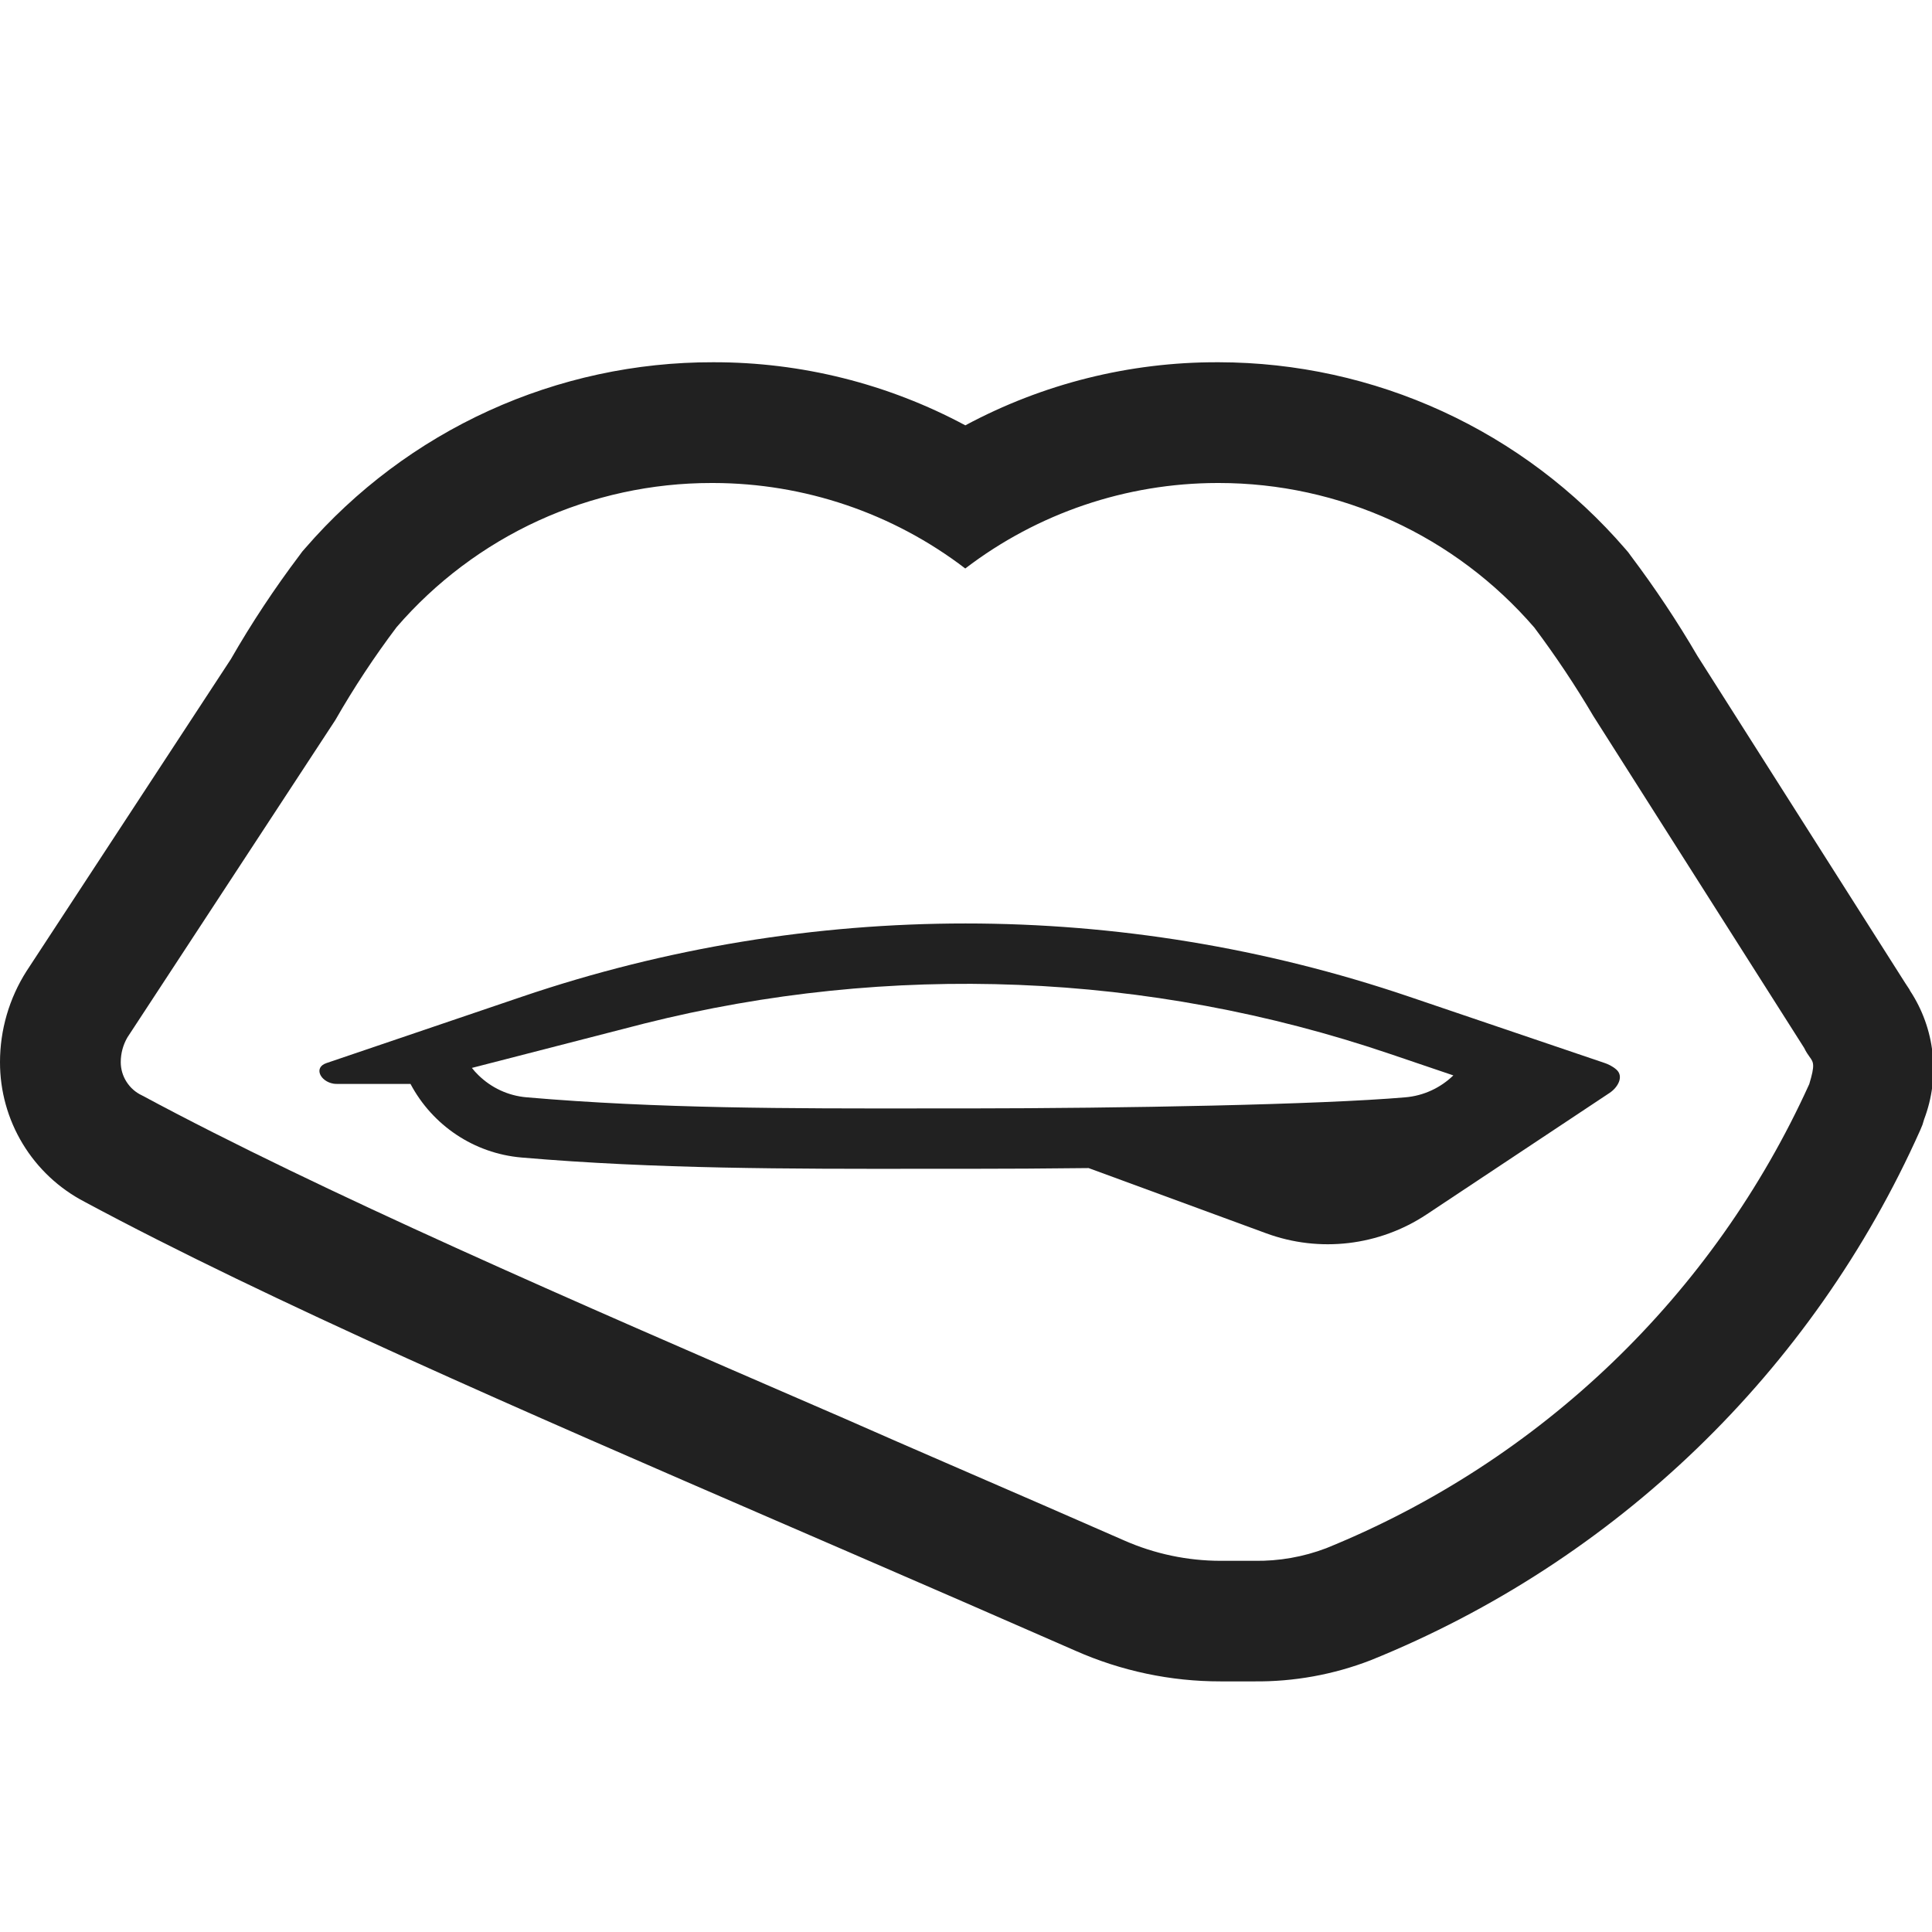
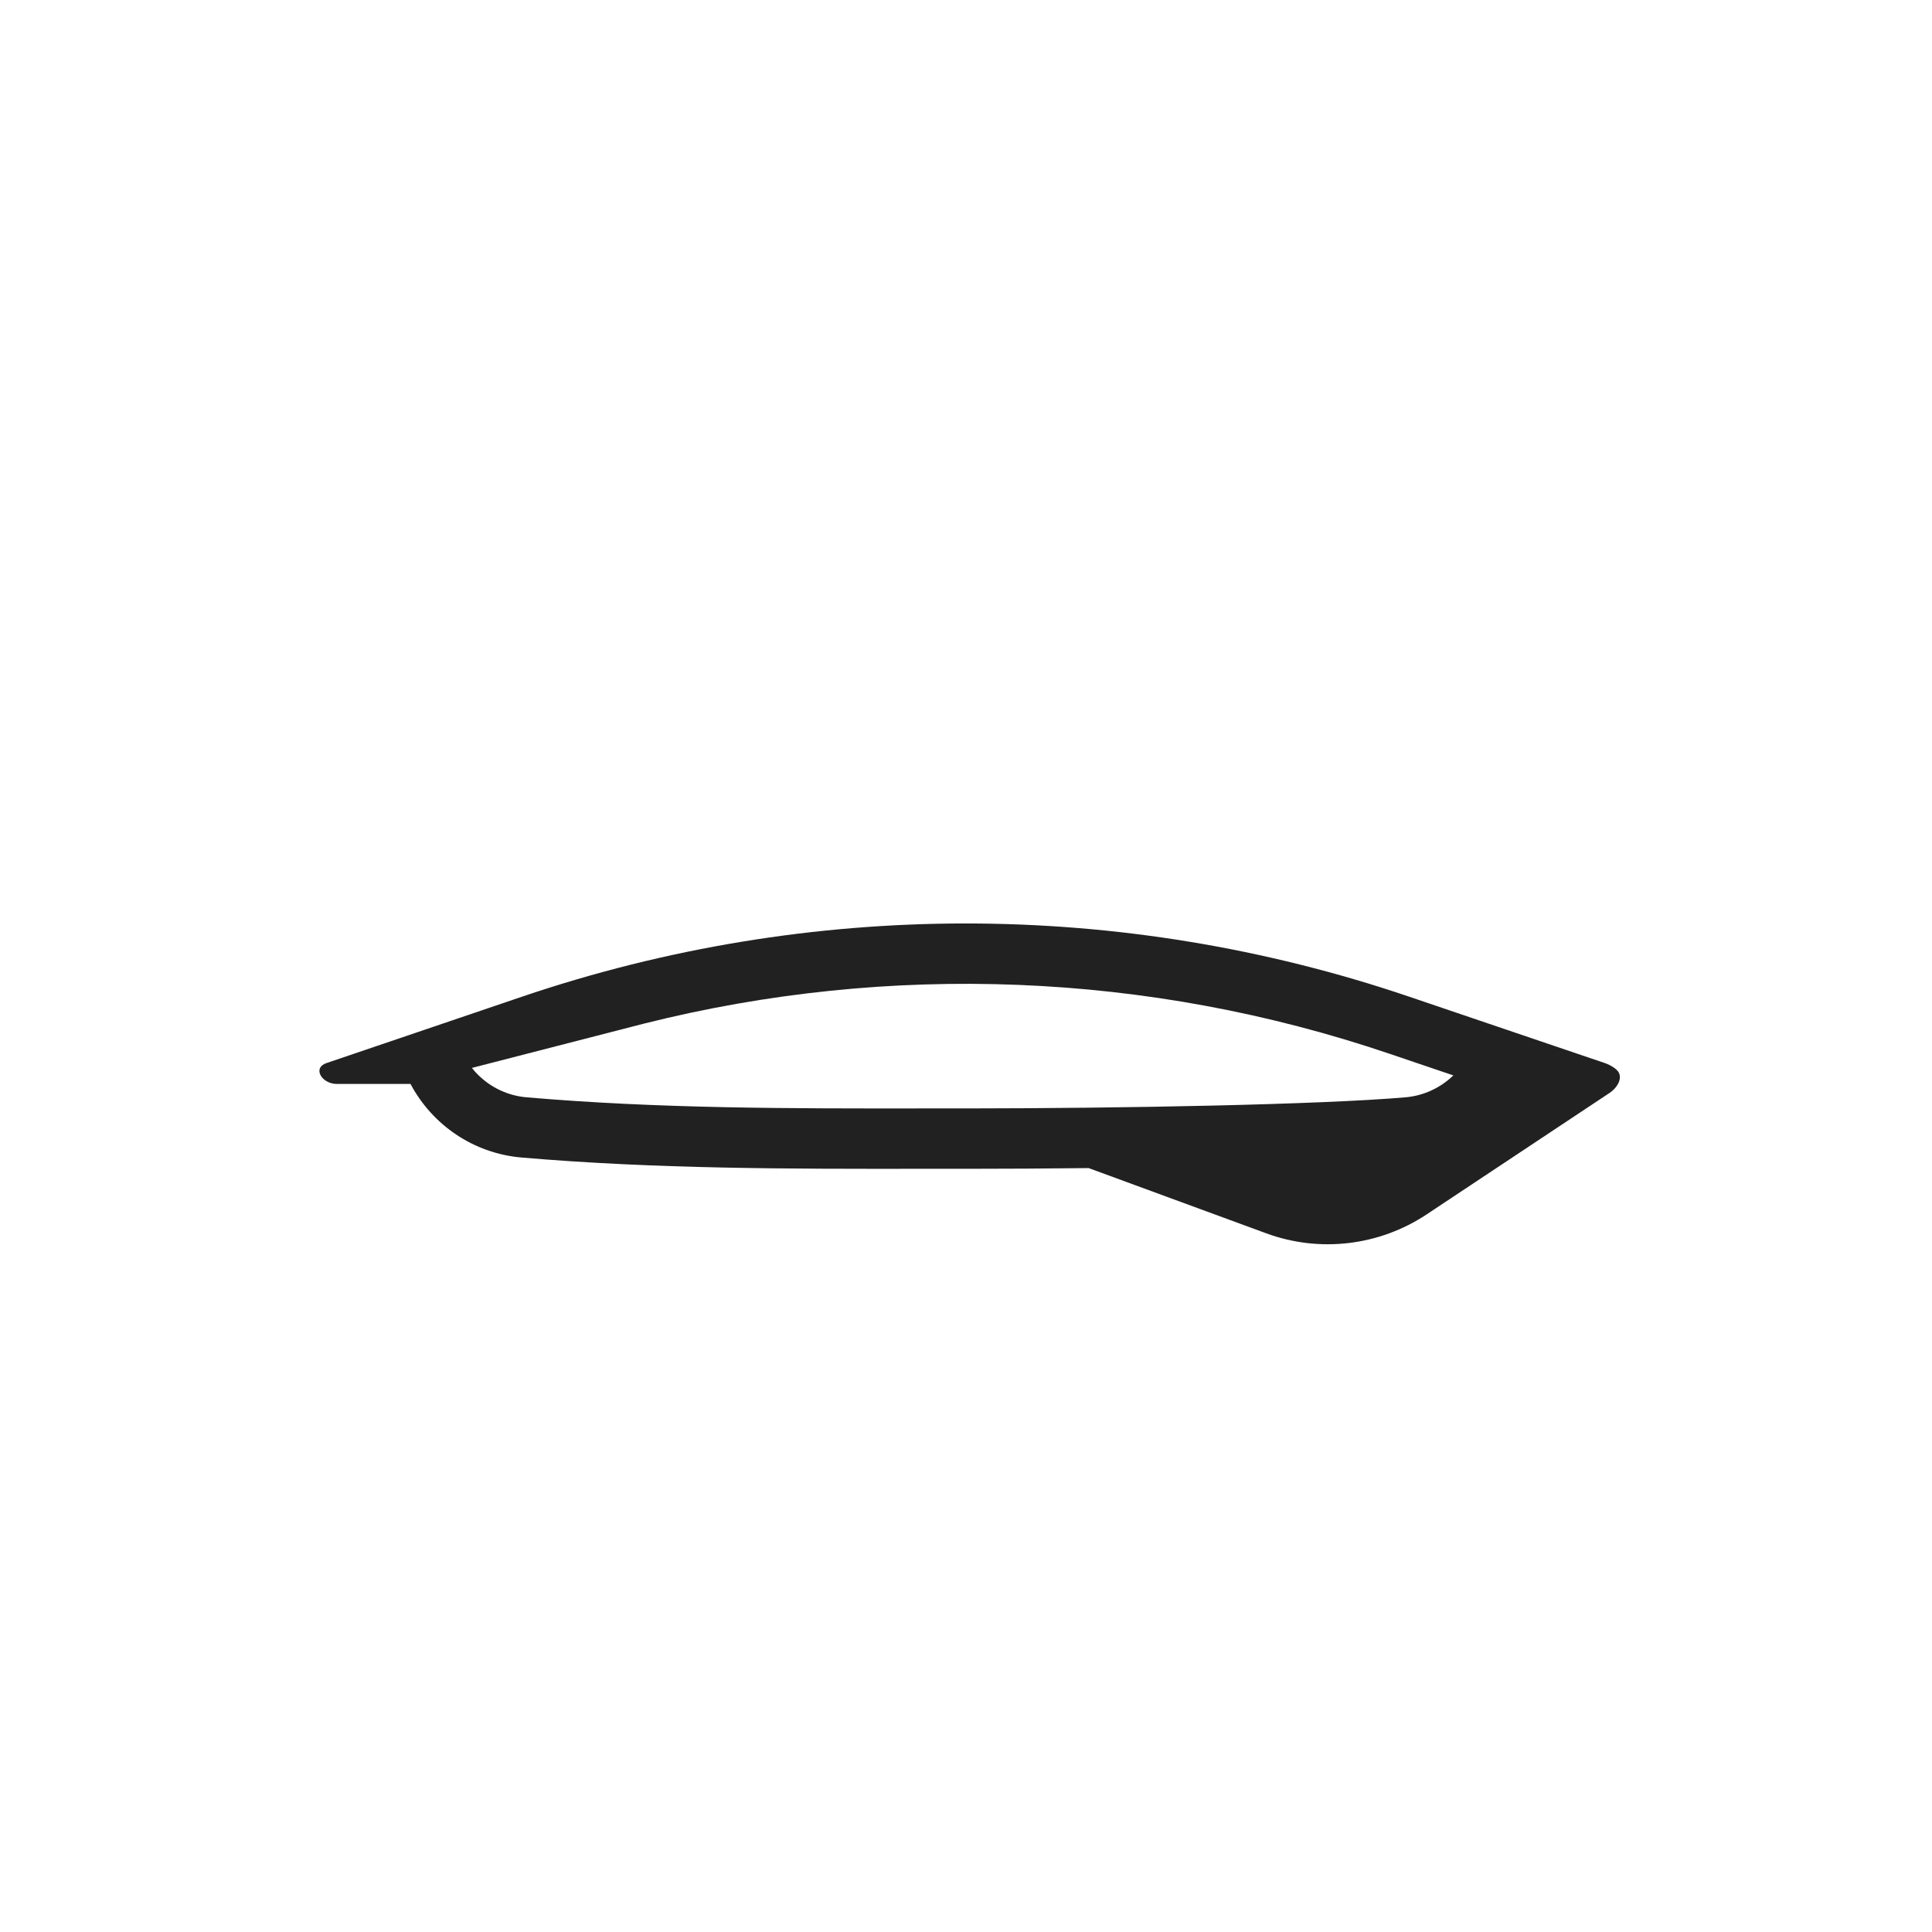
<svg xmlns="http://www.w3.org/2000/svg" viewBox="0 0 32 32" fill="none">
  <g clip-path="url(#clip0_20020_7175)">
    <path d="M18.031 19.347L20.971 20.427C21.856 20.753 22.844 20.636 23.63 20.114L26.66 18.102C26.799 18.009 26.898 17.83 26.774 17.717C26.706 17.656 26.625 17.623 26.585 17.609L23.334 16.506C18.574 14.892 13.413 14.892 8.653 16.506L5.407 17.608C5.188 17.682 5.307 17.913 5.523 17.949C5.541 17.952 5.56 17.953 5.579 17.953H6.799C7.163 18.639 7.85 19.104 8.636 19.172C10.858 19.363 13.084 19.361 15.258 19.359L15.283 19.359C15.527 19.359 15.771 19.359 16.014 19.359L16.015 19.359C16.657 19.359 17.341 19.355 18.031 19.347ZM7.816 17.688L10.671 16.953C14.735 15.933 19.021 16.099 23.013 17.453L24.072 17.812C23.859 18.018 23.581 18.149 23.278 18.175C21.86 18.297 18.606 18.357 16.014 18.359C15.769 18.359 15.524 18.359 15.278 18.359C13.09 18.361 10.901 18.363 8.722 18.175C8.417 18.149 8.137 18.017 7.924 17.808C7.886 17.771 7.849 17.731 7.816 17.688Z" fill="#212121" />
-     <path d="M15.989 7.045C17.272 6.356 18.707 5.997 20.163 6H20.188C21.466 6.002 22.729 6.279 23.89 6.812C25.051 7.345 26.084 8.122 26.919 9.09L26.969 9.148L27.014 9.21C27.412 9.739 27.78 10.291 28.114 10.863L31.56 16.288L31.626 16.388L31.636 16.409C31.841 16.72 31.969 17.075 32.009 17.445C32.05 17.816 32.002 18.19 31.87 18.538L31.842 18.63L31.805 18.719C30.022 22.713 26.76 25.859 22.705 27.498C22.088 27.737 21.431 27.856 20.77 27.849H20.216C19.39 27.85 18.572 27.677 17.816 27.343C16.592 26.806 15.33 26.258 14.056 25.706L12.85 25.184C8.73 23.399 4.469 21.554 1.4 19.905C0.977 19.685 0.623 19.353 0.376 18.945C0.129 18.537 -0.001 18.069 8.08597e-06 17.592C0 17.059 0.152 16.537 0.438 16.087L3.823 10.919C4.166 10.321 4.547 9.746 4.962 9.196L5.006 9.136L5.055 9.08C5.894 8.111 6.931 7.334 8.098 6.802C9.264 6.271 10.531 5.997 11.813 6C13.27 5.997 14.705 6.356 15.989 7.045ZM20.188 8H20.163C18.654 8.002 17.187 8.499 15.988 9.416C14.789 8.499 13.322 8.002 11.813 8H11.787C10.796 7.999 9.817 8.212 8.916 8.624C8.016 9.037 7.215 9.639 6.568 10.389C6.198 10.88 5.859 11.394 5.554 11.927L2.11 17.183C2.038 17.307 2 17.448 2 17.592C2 17.708 2.033 17.821 2.096 17.919C2.158 18.016 2.246 18.094 2.351 18.143C5.34 19.749 9.493 21.548 13.619 23.336C13.725 23.382 13.832 23.428 13.938 23.474L14.85 23.874C15.195 24.024 15.539 24.173 15.883 24.323C16.807 24.723 17.724 25.122 18.62 25.515C19.124 25.737 19.669 25.852 20.22 25.852H20.774C21.181 25.859 21.586 25.788 21.967 25.643C25.52 24.2 28.384 21.449 29.967 17.956C30.065 17.633 30.039 17.596 29.971 17.503C29.946 17.468 29.915 17.425 29.882 17.356L26.392 11.862C26.093 11.355 25.766 10.865 25.413 10.394C24.765 9.643 23.963 9.04 23.062 8.627C22.16 8.214 21.18 8 20.188 8Z" fill="#212121" />
  </g>
  <defs>
    <clipPath id="clip0_20020_7175">
      <rect width="32" height="32" fill="white" />
    </clipPath>
  </defs>
</svg>